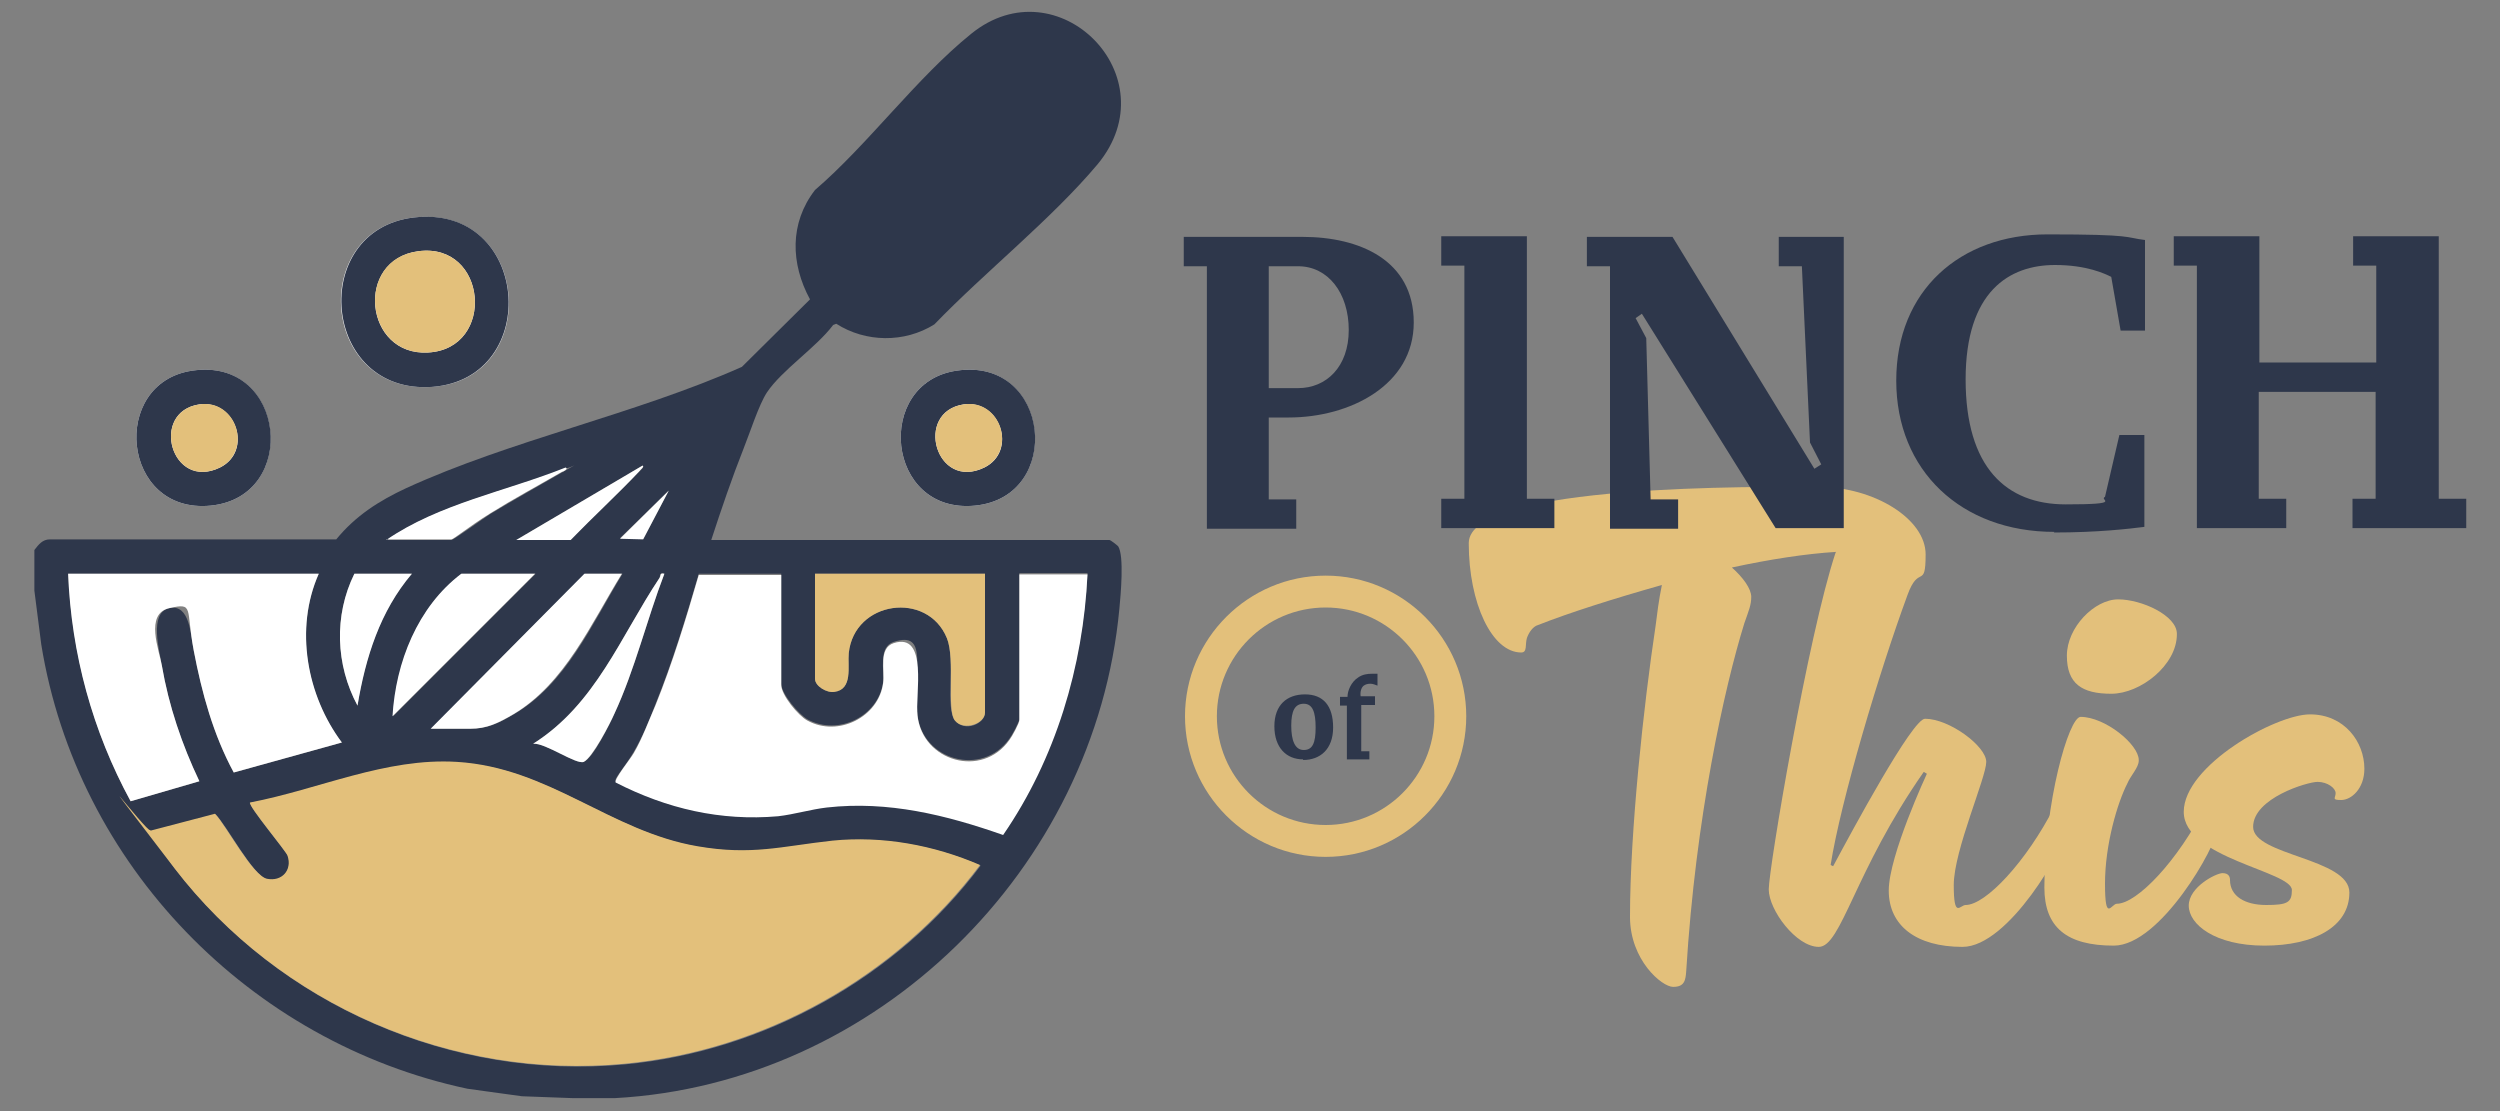
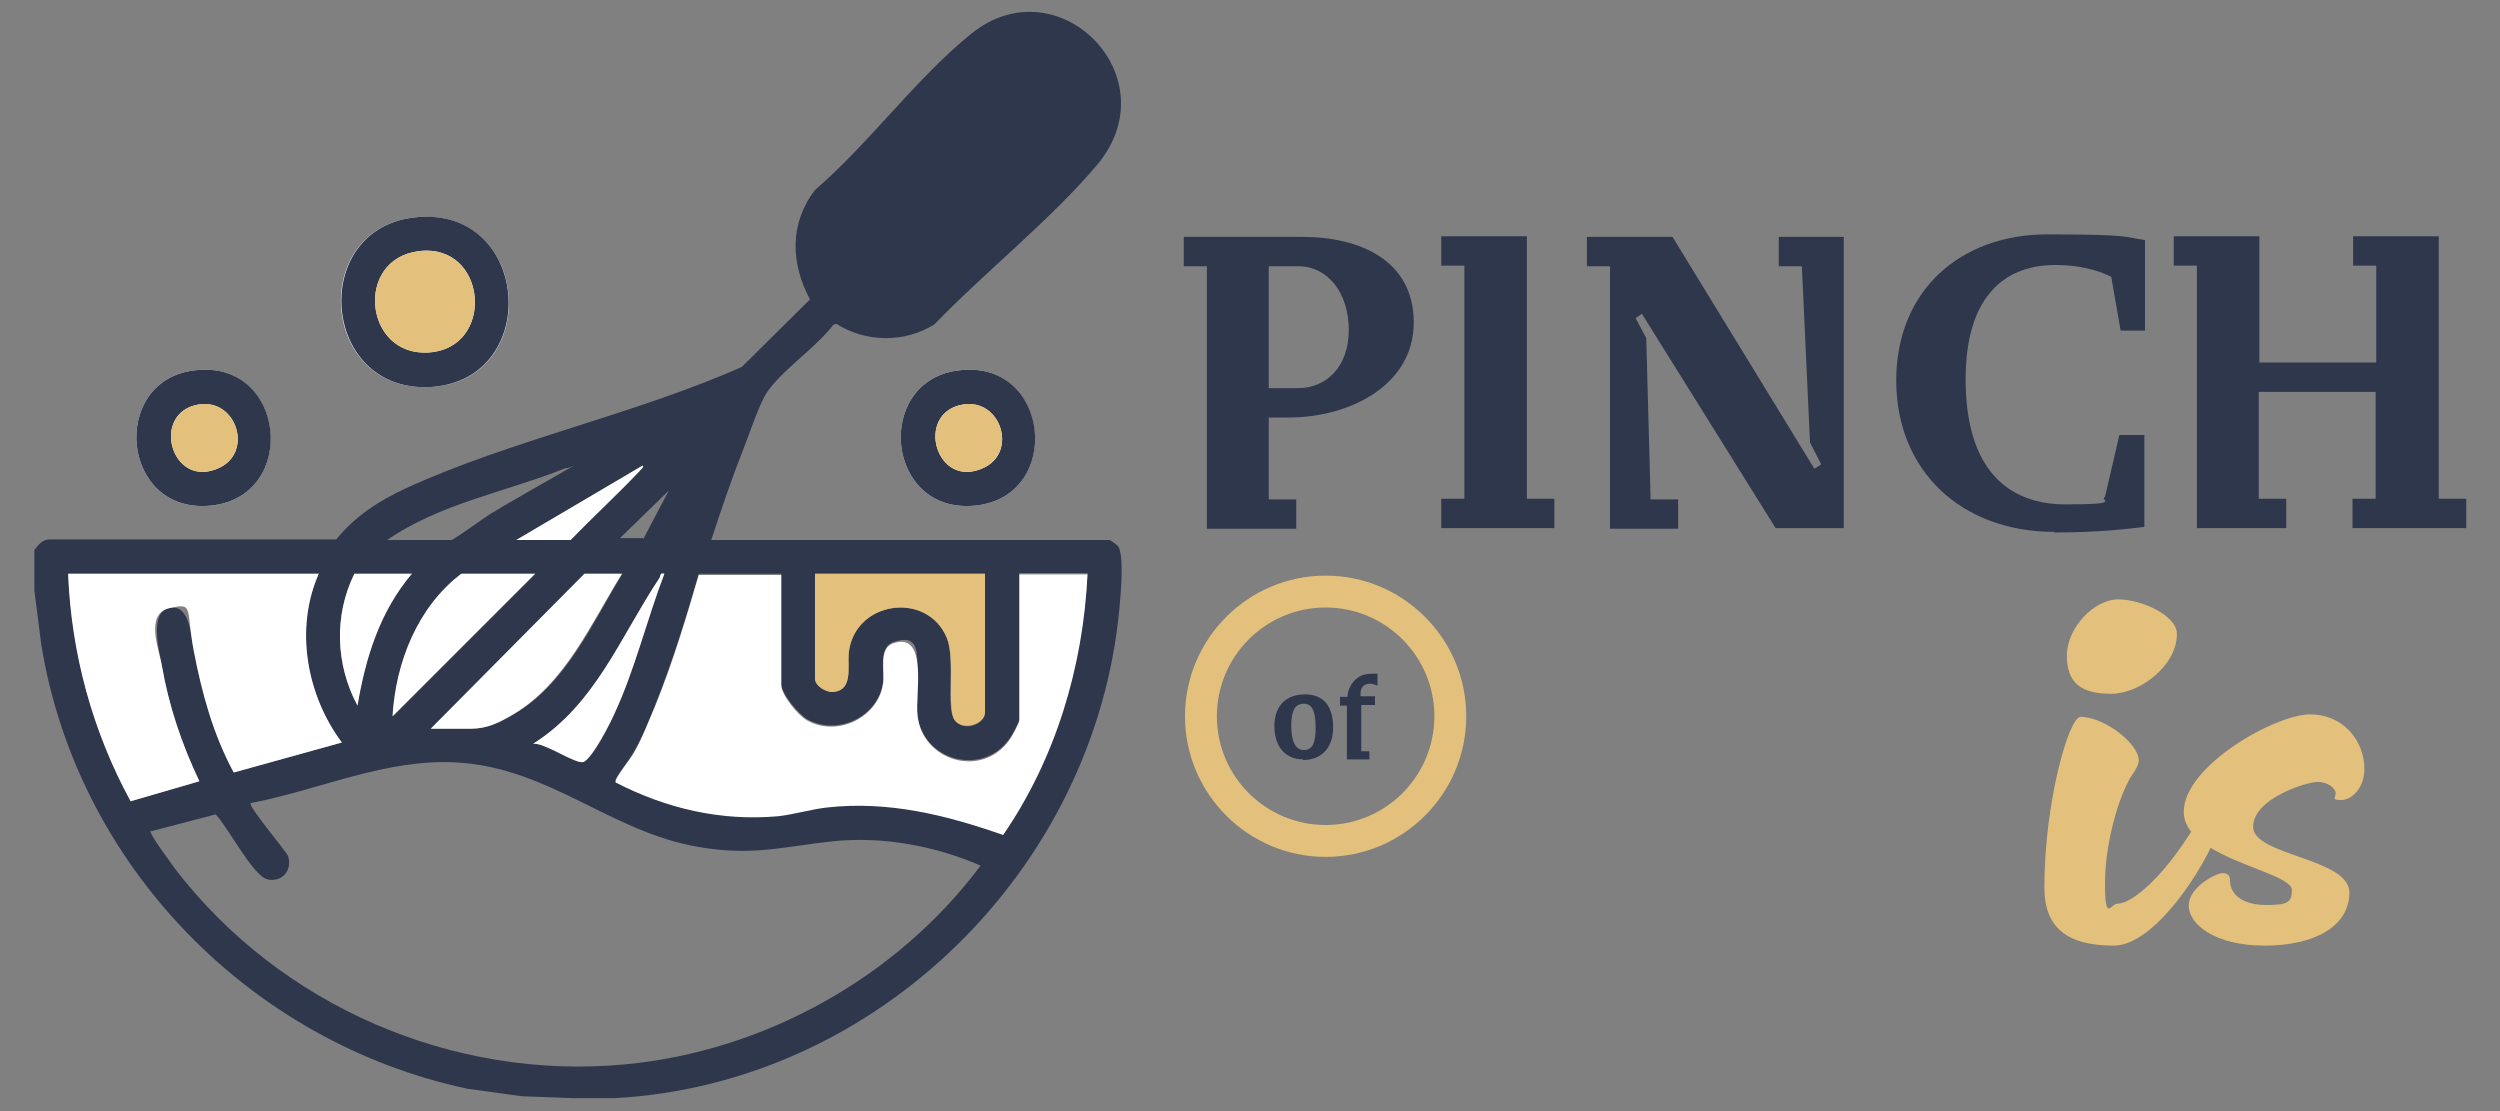
<svg xmlns="http://www.w3.org/2000/svg" id="Layer_1" version="1.1" viewBox="0 0 400 177.8">
  <rect x="0" y="0" width="400" height="177.8" fill="#808080" stroke="none" />
  <defs>
    <style>
      .st0 {
        fill: #2e374b;
      }

      .st1 {
        fill: #fff;
      }

      .st2 {
        fill: #e3c07b;
      }
    </style>
  </defs>
  <g>
-     <path class="st2" d="M293.8,88.3c-4.9.3-10.7,1.2-16.7,2.5,1.8,1.6,3.1,3.4,3.1,4.7s-.4,2.2-1.1,4.2c-3.2,10.3-7.8,31.1-9.3,55.6-.1,1.6-.3,2.6-2.1,2.6s-6.9-4.3-6.9-11.2c0-13.7,2.2-34,4.1-46.6.2-1.6.5-4.1,1-6.5-7.8,2.2-15,4.5-19.8,6.4-.8.2-1.5,1.2-1.8,2.1-.3,1,.1,2.3-.9,2.3-4.7,0-8.4-7.9-8.4-17.5s47.2-9,56-9,17.1,5.1,17.1,10.8-1.1,1.5-2.9,6.5c-4.5,12.2-10.7,33-12.3,43.2l.4.2c3.1-5.8,12.7-23.6,14.7-23.6,3.9,0,9.8,4.4,9.8,6.9s-5.2,14.2-5.2,19.7,1,3.2,1.9,3.2c3.2,0,9.7-6.9,14.2-15.7,0,0,1.8,1.5,1.8,3.9s-9.1,18.5-16.5,18.5-11.8-3.4-11.8-9,6.1-18.7,6.1-18.7l-.5-.3c-11.1,15.9-13.2,28-16.8,28s-8-5.9-8-9.2,6.3-40.7,10.7-53.9Z" />
    <path class="st2" d="M342.2,121.7c0,1.1-1.3,2.4-1.8,3.6-1.6,3.1-3.6,9.8-3.6,16.1s1,3.2,1.9,3.2c3.2,0,9.8-6.9,14.2-15.7,0,0,1.8,1.5,1.8,3.9s-9,18.5-16.5,18.5-11.1-2.9-11.1-9.3c0-13.6,3.9-27.3,5.8-27.3,3.9,0,9.3,4.4,9.3,6.9ZM348.3,101.5c0,4.9-5.8,9.5-10.5,9.5s-7.1-1.6-7.1-6.1,4.4-9,8.2-9,9.4,2.6,9.4,5.5Z" />
    <path class="st2" d="M378.3,123c0,3.2-2.1,5-3.7,5s-.9-.3-.9-1.1-1.3-1.8-2.9-1.8-10.3,2.6-10.3,7.2,15.4,5,15.4,10.5-5.7,8.5-13.6,8.5-12.1-3.4-12.1-6.4,4.4-5.2,5.4-5.2,1.2.6,1.2,1.1c0,2.6,2.4,4,5.8,4s4.1-.4,4.1-2.4c0-3-17.3-5.1-17.3-12.5s14.7-15.6,20.2-15.6,8.7,4.4,8.7,8.7Z" />
  </g>
  <g>
    <path class="st0" d="M206.1,66.8h-3.1v13.1h4.4v4.7h-14.3v-42h-3.7v-4.7h19c9.1,0,17.8,3.7,17.8,13.7s-10.2,15.2-20,15.2ZM207.7,42.6h-4.7v19.5h4.7c4.5,0,8.1-3.4,8.1-9.3s-3.3-10.2-8.1-10.2Z" />
    <path class="st0" d="M230.6,84.5v-4.7h3.7v-37.3h-3.7v-4.7h13.7v42h4.4v4.7h-18Z" />
    <path class="st0" d="M284.1,84.5l-21.4-34.3-1,.7,1.7,3.2.7,25.8h4.4v4.7h-10.9v-42h-3.7v-4.7h13.7l22.7,37.1,1.1-.7-1.8-3.5-1.3-28.2h-3.7v-4.7h10.4v46.6h-10.7Z" />
    <path class="st0" d="M328.7,85.1c-14.9,0-25.3-9.8-25.3-24.2s10.2-23.4,24.2-23.4,12.3.5,15.6.9v14.5h-3.9l-1.5-8.6c-1-.5-3.9-1.9-9-1.9-7.3,0-14.3,4.2-14.3,18.3s6.5,20,16,20,5.2-.7,6.3-1.2l2.3-9.9h4v14.7c-2.4.3-7.4.9-14.5.9Z" />
    <path class="st0" d="M376.4,84.5v-4.7h3.7v-17.1h-18.7v17.1h4.4v4.7h-14.3v-42h-3.7v-4.7h13.7v20.2h18.7v-15.5h-3.7v-4.7h13.7v42h4.4v4.7h-18Z" />
  </g>
  <path class="st2" d="M212.1,137.1c-12.4,0-22.5-10.1-22.5-22.5s10.1-22.5,22.5-22.5,22.5,10.1,22.5,22.5-10.1,22.5-22.5,22.5ZM212.1,97.2c-9.6,0-17.4,7.8-17.4,17.4s7.8,17.4,17.4,17.4,17.4-7.8,17.4-17.4-7.8-17.4-17.4-17.4Z" />
  <g>
    <path class="st0" d="M208.5,121.5c-2.7,0-4.6-1.9-4.6-5.3s2-5.1,4.9-5.1,4.5,1.8,4.5,5.3-2.1,5.2-4.8,5.2ZM208.6,112.6c-1.4,0-2,1.1-2,3.5s.6,3.9,2,3.9,1.9-1.1,1.9-3.6-.5-3.8-1.9-3.8Z" />
    <path class="st0" d="M219.2,109.4c-.4,0-.7.1-1,.3-.4.3-.6,1-.5,1.7h2.3v1.4h-2.2v7.4h1.3v1.3h-3.6v-8.6h-1.1v-1.4h1.2c0-1,.6-2.4,1.7-3.1.7-.5,1.5-.6,2.2-.6s.6,0,.9,0v1.9c-.3-.1-.7-.3-1.1-.3Z" />
  </g>
  <g>
    <path class="st1" d="M66.2,34.8c-17,2-14.9,28.4,3,27.1,17.7-1.3,15.7-29.2-3-27.1ZM30.8,59.3c-13.3,1.9-11.4,23,2.9,21.6,14.3-1.4,12-23.8-2.9-21.6ZM153.1,59.3c-13.3,1.9-11.4,23,2.9,21.6,14.3-1.4,12-23.8-2.9-21.6Z" />
    <path class="st0" d="M5.5,88c.7-.9,1.3-1.7,2.5-1.7h45.8c3.1-3.8,6.9-6.2,11.2-8.2,16.8-7.7,36.6-11.8,53.7-19.4l10.9-10.8c-3.1-5.7-3.3-12.2.8-17.5,8.5-7.3,16.3-18,25-25,13.8-11.2,31.9,6.8,20.2,20.9-7.4,8.8-18,17.2-26.1,25.6-4.8,3-11,2.9-15.7-.1l-.5.2c-2.7,3.6-8.2,7.2-10.6,10.8-1.3,2-2.7,6.4-3.7,8.9-1.9,4.8-3.6,9.8-5.2,14.7h63.7c.2,0,1.2.8,1.4,1,1,1.5.4,7.9.2,10-3.9,41.7-38.8,76-80.7,78.3h-6.8c0,0-8.1-.3-8.1-.3l-8.7-1.2c-34.8-7.4-62.5-35.8-68.2-71.1l-1.1-8.6v-6.5ZM82.6,86.4h8.7c3.6-3.8,7.5-7.3,11-11,.1-.1.9-.7.5-.9l-20.2,11.9ZM61.8,86.4h10.4c.4,0,5.3-3.6,6.3-4.2,3.8-2.3,7.6-4.4,11.4-6.6s1.1-.5.6-.7c-9.5,3.8-20.3,5.7-28.7,11.6ZM102.9,86.3l4.1-7.8-7.8,7.6h3.7ZM51,91.8H10.9c.6,12.8,3.9,25.2,10,36.4l11-3.2c-2.8-5.8-4.9-12-6-18.5-.4-2.4-2.1-8.5,1.2-9.2s3.4,4.3,3.9,6.8c1.3,6.7,3.1,13.4,6.4,19.5l17.3-4.8c-5.7-7.5-7.6-18.2-3.7-27ZM65.9,91.8h-9.2c-3.3,6.7-3,14.5.5,21.1,1.2-7.7,3.6-15.1,8.7-21.1ZM85.6,91.8h-11.7c-7,5.3-10.5,14.1-11,22.8l22.8-22.8ZM99.5,91.8h-5.9l-24.6,24.8h6.3c2.7,0,4.5-.9,6.9-2.3,8.4-4.9,12.5-14.5,17.4-22.5ZM106.3,91.8c-.9-.2-.6.3-.8.7-6.2,9.3-10.2,20.2-20.2,26.5,1.9-.2,6.9,3.4,8.1,2.9,1.5-.6,4.2-6.1,4.9-7.7,3.3-7.1,5.2-15.1,8-22.4ZM125,91.8h-13.2c-2,6.9-4.2,14.1-6.9,20.8-1,2.6-2.1,5.3-3.5,7.7s-3.2,4.3-2.9,4.7c8.1,4.3,16.8,6.3,26,5.4,2.6-.2,5.2-1.1,7.8-1.4,9.8-1.1,19,1.2,28.2,4.4,8.4-12.2,12.7-26.9,13.5-41.7h-10.9v23.3c0,.5-1.2,2.7-1.6,3.2-4.4,6.2-14,3.4-14.7-3.9s1.8-13.4-3.8-11.6c-2.5.8-1.5,4.5-1.7,6.4-.7,5.5-7.2,8.7-12.1,6-1.4-.8-4.2-4.1-4.2-5.7v-17.8ZM157.6,91.8h-27.2v16.8c0,1.2,1.9,2.3,3.1,2.1,3-.4,2.1-4.1,2.3-6.2.8-8.4,12.6-10,15.7-2.4,1.4,3.4-.3,11.3,1.3,13.2s4.8.5,4.8-1.3v-22.2ZM24.1,132.9c-.4.4,3.4,5.3,3.9,6.1,16.8,21.9,44.4,33.9,72,31.3,22.3-2.1,43.5-13.9,56.9-31.8-7.4-3.2-15.6-4.7-23.6-3.9-8.3.9-12.9,2.4-21.6.9-14-2.4-23.7-12.6-38.5-13.5-11.4-.7-22.1,4.4-33.1,6.5-.5.4,5.7,7.7,6,8.5.7,2.3-1,4.2-3.3,3.7-2.3-.5-6.4-8.5-8.3-10.4l-10.3,2.7Z" />
    <path class="st0" d="M66.2,34.8c18.6-2.2,20.7,25.7,3,27.1-17.8,1.3-19.9-25.1-3-27.1ZM66.9,40.2c-10.2,1.4-8.6,16.8,1.6,16.2,10.9-.6,9.5-17.7-1.6-16.2Z" />
    <path class="st0" d="M30.8,59.3c15-2.2,17.2,20.2,2.9,21.6-14.3,1.4-16.2-19.7-2.9-21.6ZM31.9,64.7c-8,1.2-4.5,13.9,3.3,10.1,5.3-2.6,2.6-10.9-3.3-10.1Z" />
    <path class="st0" d="M153.1,59.3c15-2.2,17.2,20.2,2.9,21.6-14.3,1.4-16.2-19.7-2.9-21.6ZM154.2,64.7c-8,1.2-4.5,13.9,3.3,10.1,5.3-2.6,2.6-10.9-3.3-10.1Z" />
-     <path class="st2" d="M24.1,132.9l10.3-2.7c1.8,1.9,6,9.9,8.3,10.4,2.4.5,4.1-1.4,3.3-3.7-.2-.7-6.4-8.1-6-8.5,11-2.1,21.7-7.2,33.1-6.5,14.8.9,24.5,11.1,38.5,13.5,8.7,1.5,13.4,0,21.6-.9,8-.8,16.2.7,23.6,3.9-13.4,17.9-34.6,29.7-56.9,31.8-27.6,2.6-55.2-9.4-72-31.3s-4.3-5.6-3.9-6.1Z" />
    <path class="st1" d="M125,91.8v17.8c0,1.6,2.7,4.9,4.2,5.7,4.9,2.7,11.4-.6,12.1-6,.3-2-.8-5.6,1.7-6.4,5.6-1.8,3.4,8.4,3.8,11.6.8,7.3,10.3,10.1,14.7,3.9.4-.5,1.6-2.7,1.6-3.2v-23.3h10.9c-.7,14.8-5.1,29.5-13.5,41.7-9.1-3.2-18.4-5.5-28.2-4.4-2.6.3-5.2,1.1-7.8,1.4-9.2.8-17.8-1.2-26-5.4-.3-.5,2.4-3.8,2.9-4.7,1.4-2.4,2.4-5.2,3.5-7.7,2.7-6.7,4.9-13.9,6.9-20.8h13.2Z" />
    <path class="st1" d="M51,91.8c-3.9,8.8-1.9,19.5,3.7,27l-17.3,4.8c-3.3-6.1-5.1-12.7-6.4-19.5s.1-7.7-3.9-6.8-1.6,6.8-1.2,9.2c1.1,6.4,3.2,12.6,6,18.5l-11,3.2c-6.1-11.2-9.5-23.6-10-36.4h40.1Z" />
    <path class="st2" d="M157.6,91.8v22.2c0,1.8-3.4,3-4.8,1.3s.1-9.8-1.3-13.2c-3.1-7.6-14.8-6-15.7,2.4-.2,2.1.7,5.8-2.3,6.2-1.2.2-3.1-.9-3.1-2.1v-16.8h27.2Z" />
    <path class="st1" d="M99.5,91.8c-4.9,7.9-9.1,17.6-17.4,22.5-2.4,1.4-4.2,2.3-6.9,2.3h-6.3l24.6-24.8h5.9Z" />
    <path class="st1" d="M85.6,91.8l-22.8,22.8c.5-8.6,4-17.5,11-22.8h11.7Z" />
    <path class="st1" d="M106.3,91.8c-2.8,7.3-4.7,15.3-8,22.4-.7,1.6-3.5,7-4.9,7.7-1.2.5-6.2-3.1-8.1-2.9,10-6.3,14-17.2,20.2-26.5.3-.4,0-.9.8-.7Z" />
    <path class="st1" d="M65.9,91.8c-5.1,6-7.4,13.4-8.7,21.1-3.5-6.5-3.8-14.4-.5-21.1h9.2Z" />
-     <path class="st1" d="M61.8,86.4c8.4-5.8,19.2-7.8,28.7-11.6.5.2-.4.7-.6.7-3.8,2.2-7.7,4.3-11.4,6.6s-5.9,4.2-6.3,4.2h-10.4Z" />
    <path class="st1" d="M82.6,86.4l20.2-11.9c.4.1-.4.7-.5.9-3.6,3.8-7.4,7.3-11,11h-8.7Z" />
-     <polygon class="st1" points="102.9 86.3 99.2 86.2 107 78.5 102.9 86.3" />
    <path class="st2" d="M66.9,40.2c11.1-1.5,12.5,15.6,1.6,16.2-10.2.6-11.8-14.9-1.6-16.2Z" />
    <path class="st2" d="M31.9,64.7c5.9-.9,8.6,7.4,3.3,10.1-7.8,3.8-11.3-8.9-3.3-10.1Z" />
    <path class="st2" d="M154.2,64.7c5.9-.9,8.6,7.4,3.3,10.1-7.8,3.8-11.3-8.9-3.3-10.1Z" />
  </g>
</svg>